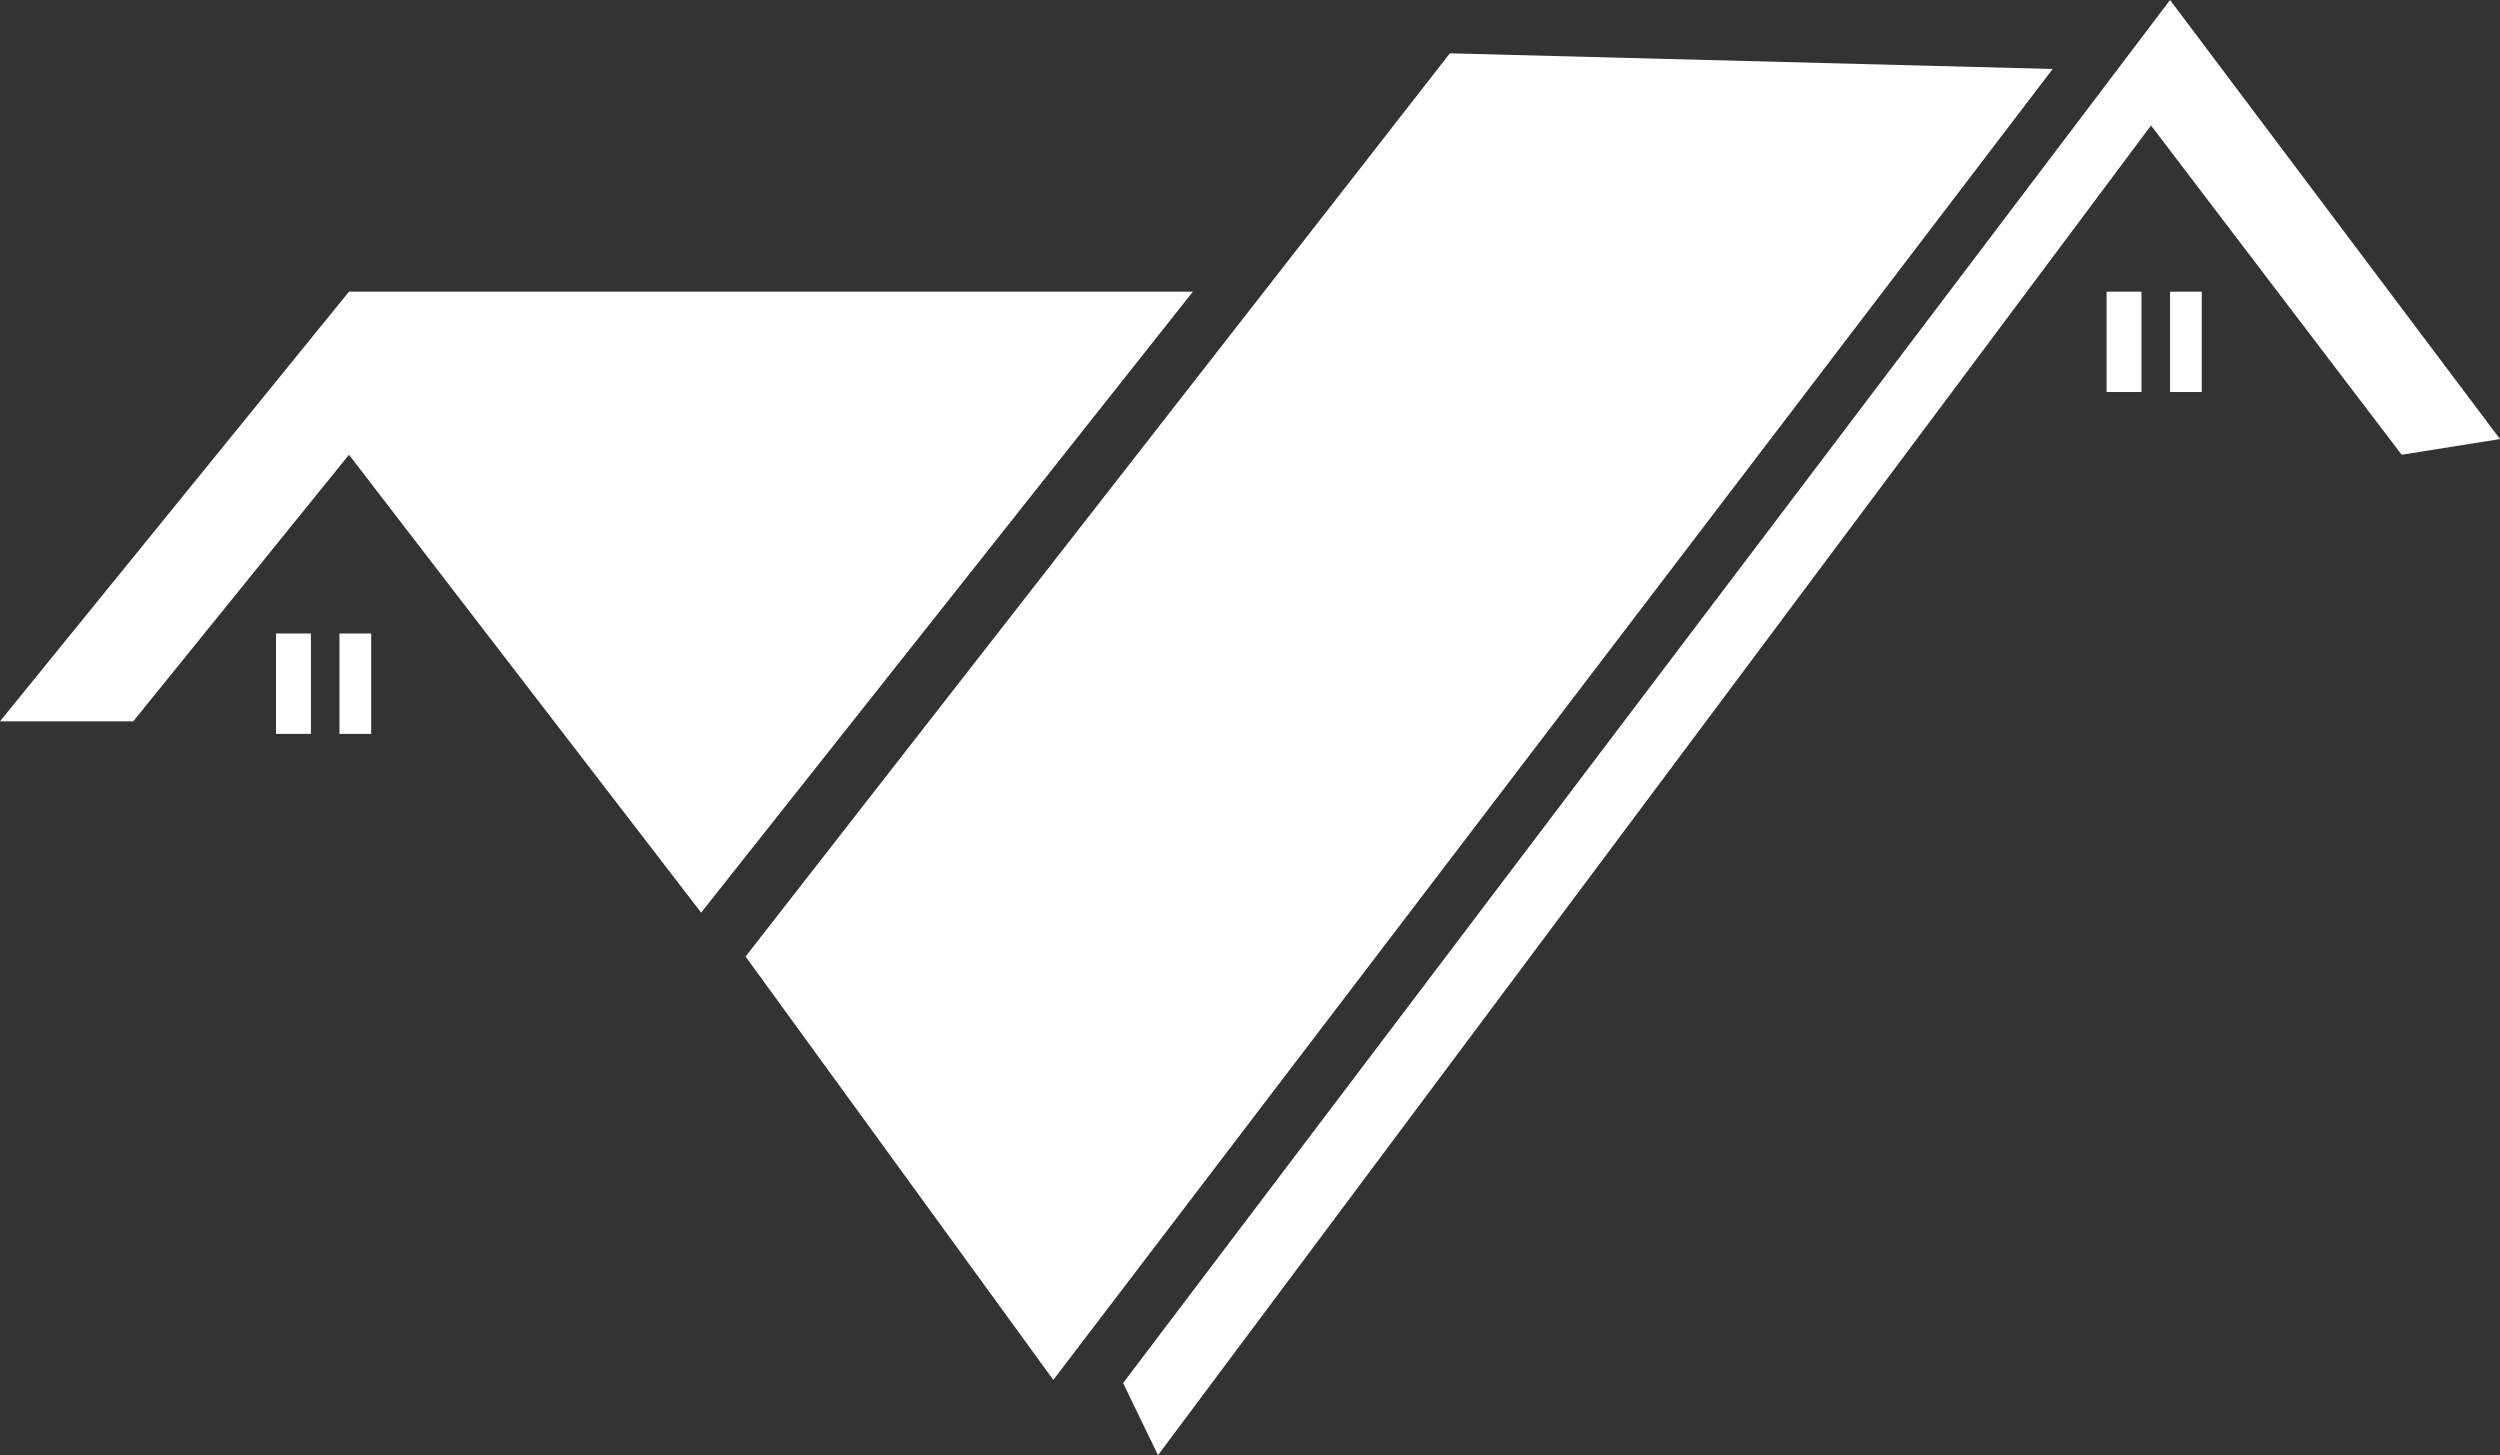
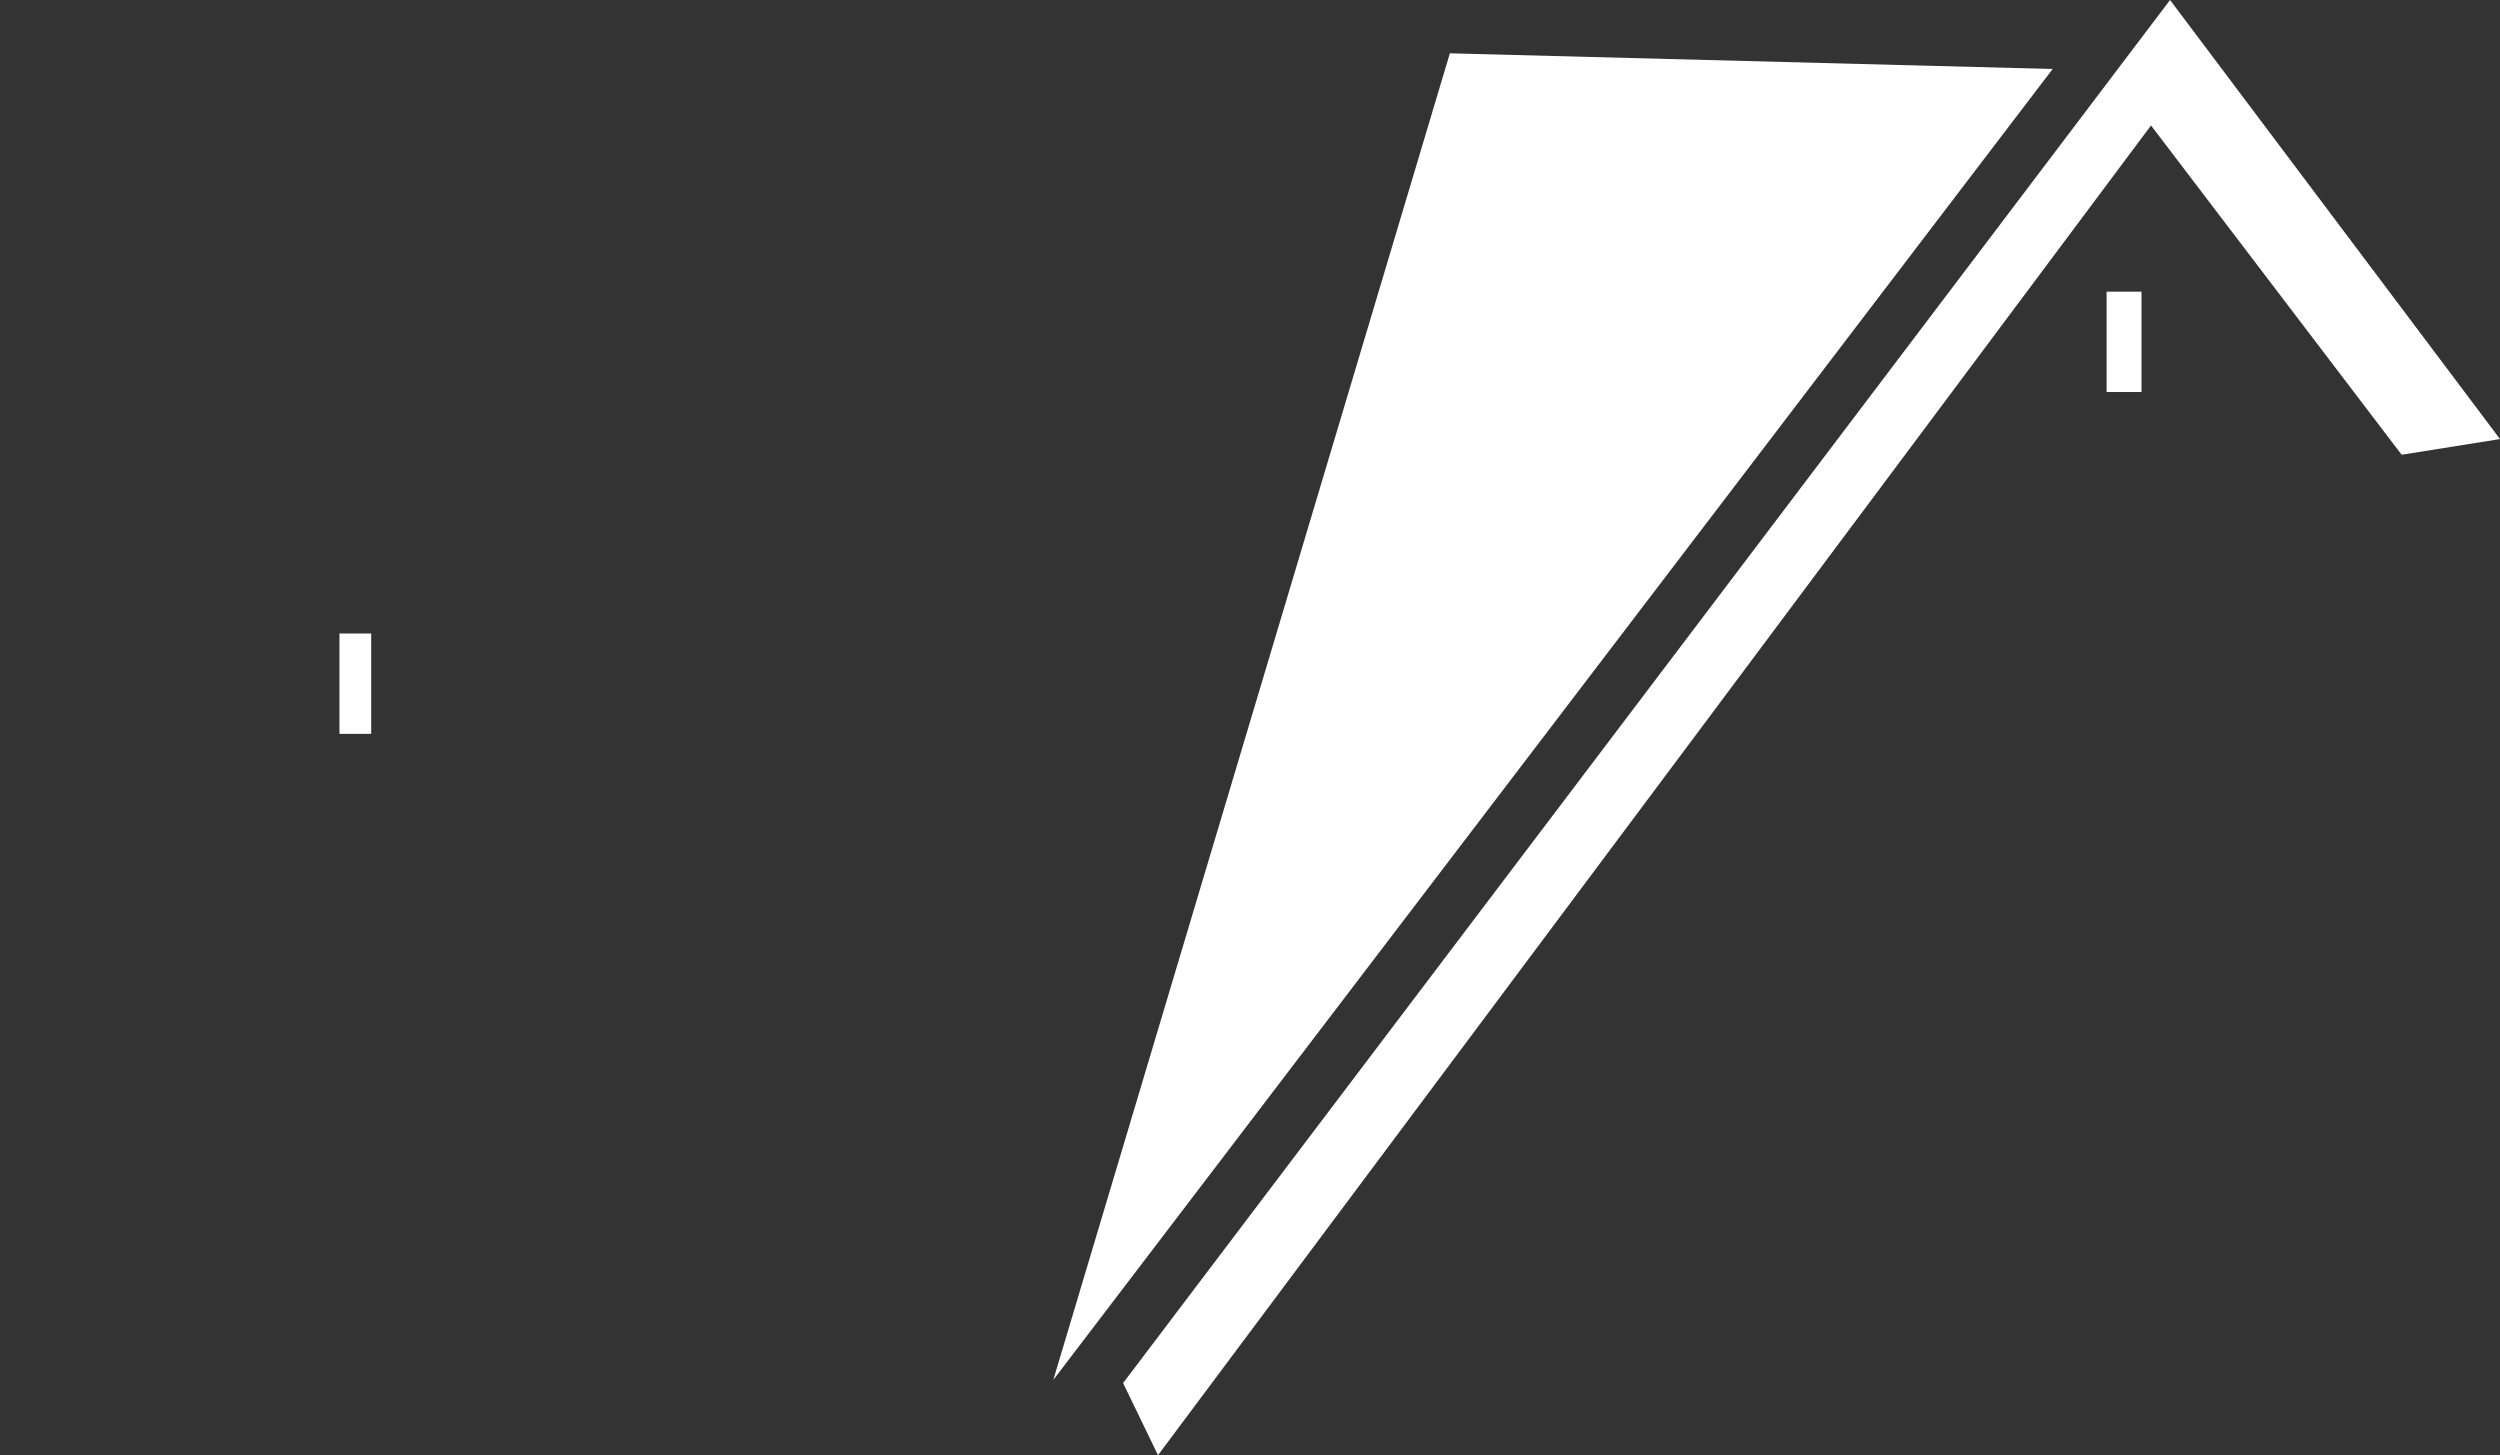
<svg xmlns="http://www.w3.org/2000/svg" width="859" height="500" viewBox="0 0 859 500" fill="none">
  <rect x="0" y="0" width="859" height="500" fill="#333333" stroke="none" />
-   <path d="M0 247.845H45.784L119.911 156.25L240.912 313.578L409.878 100.216H119.911L0 247.845Z" fill="white" />
-   <path d="M106.83 217.672H94.839V252.155H106.83V217.672Z" fill="white" />
  <path d="M116.641 252.155V217.672H127.542V252.155H116.641Z" fill="white" />
-   <path d="M498.176 18.319L256.174 328.664L361.914 474.138L705.296 23.707L498.176 18.319Z" fill="white" />
+   <path d="M498.176 18.319L361.914 474.138L705.296 23.707L498.176 18.319Z" fill="white" />
  <path d="M397.887 500L385.896 475.216L745.629 0L859 150.862L825.207 156.25L739.089 43.103L397.887 500Z" fill="white" />
  <path d="M735.818 100.216H723.827V134.698H735.818V100.216Z" fill="white" />
-   <path d="M745.629 134.698V100.216H756.53V134.698H745.629Z" fill="white" />
</svg>